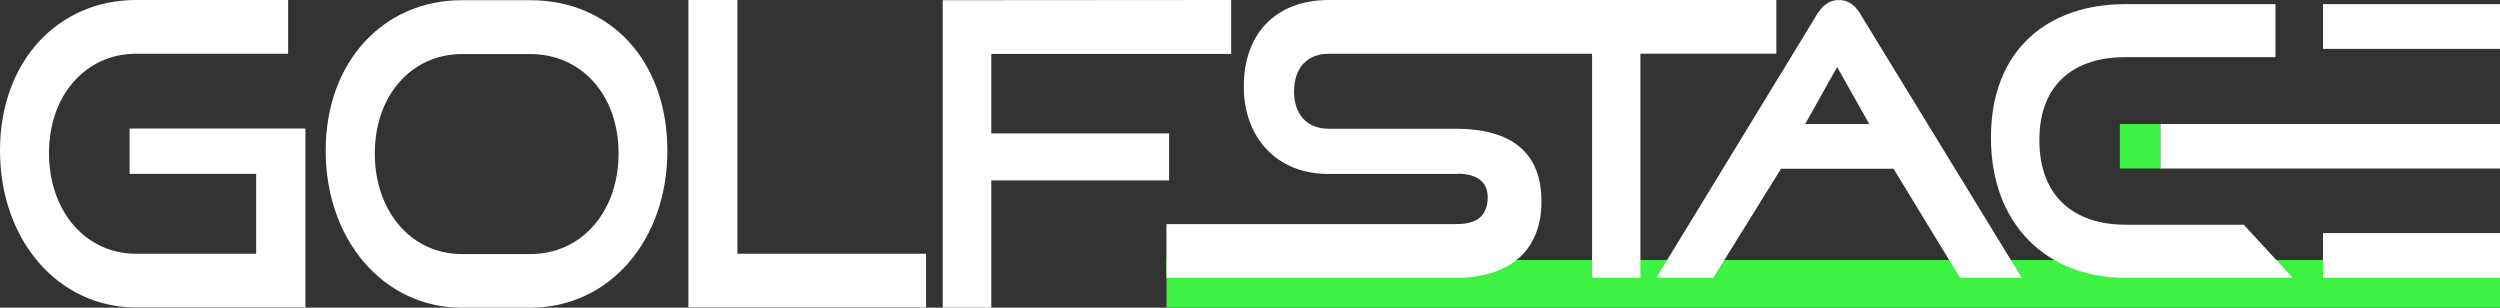
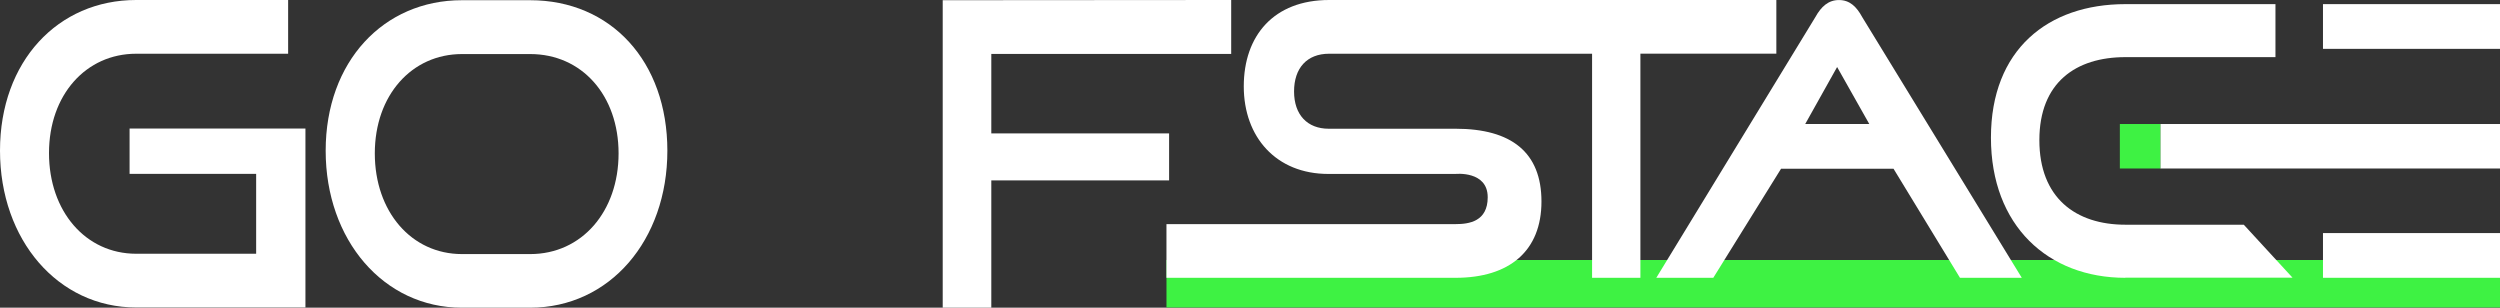
<svg xmlns="http://www.w3.org/2000/svg" width="130" height="16" viewBox="0 0 130 16" fill="none">
  <rect x="0" y="0" width="130" height="16" fill="#333333" stroke="none" />
  <g clip-path="url(#clip0_8949_1128)">
    <path d="M130 13.521H60.657V15.988H130V13.521Z" fill="#3EF243" />
    <path d="M130 0.215H120.795V2.54H130V0.215Z" fill="white" />
    <path d="M130 12.12H120.795V14.445H130V12.12Z" fill="white" />
    <path d="M130 6.449H112.336V8.762H130V6.449Z" fill="white" />
    <path d="M112.336 6.449H110.232V8.762H112.336V6.449Z" fill="#3EF243" />
    <path d="M101.92 14.446H105.133L96.835 0.889C96.541 0.346 96.185 0.002 95.628 0.002C95.071 0.002 94.7 0.346 94.399 0.889L86.127 14.446H89.091L92.615 8.774H98.463L101.919 14.446H101.92ZM93.871 6.449L95.53 3.485L97.203 6.449H93.871Z" fill="white" />
    <path d="M110.521 14.446C106.502 14.446 103.529 11.742 103.529 7.158C103.529 2.575 106.5 0.215 110.521 0.215H118.324V2.971H110.521C107.946 2.971 106.047 4.289 106.047 7.288C106.047 10.286 107.931 11.685 110.521 11.685H116.677L119.212 14.44H110.515L110.52 14.446H110.521Z" fill="white" />
    <path d="M92.371 0H69.115C66.24 0 64.676 1.852 64.676 4.491C64.676 7.129 66.359 9.045 69.073 9.045H75.688C75.688 9.045 77.361 8.868 77.361 10.257C77.361 11.518 76.39 11.654 75.688 11.654H60.656V14.446H75.688C78.512 14.446 80.156 13.032 80.156 10.479C80.156 7.925 78.597 6.694 75.688 6.694H69.092C67.983 6.694 67.291 5.971 67.291 4.755C67.291 3.54 67.962 2.794 69.113 2.794H82.788V14.446H85.301V2.792H92.37V0H92.371Z" fill="white" />
    <path d="M7.081 15.989C3.011 15.989 0 12.474 0 7.832C0 3.191 3.011 0 7.081 0H14.983V2.794H7.081C4.475 2.794 2.548 4.929 2.548 7.96C2.548 10.991 4.454 13.195 7.081 13.195H13.32V9.04H6.738V6.685H15.883V15.989H7.081Z" fill="white" />
    <path d="M24.016 16C19.946 16 16.935 12.478 16.935 7.838C16.935 3.198 19.947 0.011 24.016 0.011H27.564C31.775 0.011 34.703 3.197 34.703 7.838C34.703 12.48 31.713 16 27.564 16H24.016ZM27.571 13.212C30.26 13.212 32.166 10.991 32.166 7.977C32.166 4.963 30.26 2.811 27.571 2.811H24.023C21.417 2.811 19.49 4.946 19.49 7.977C19.49 11.008 21.396 13.212 24.023 13.212H27.571Z" fill="white" />
-     <path d="M35.798 15.989V0H38.346V13.195H48.155V15.989H35.798Z" fill="white" />
    <path d="M64.022 2.805V0L49.021 0.011V16H51.548V9.38H60.793V6.938H51.548V2.805H64.022Z" fill="white" />
  </g>
  <defs>
    <clipPath id="clip0_8949_1128">
      <rect width="130" height="16" fill="white" />
    </clipPath>
  </defs>
</svg>